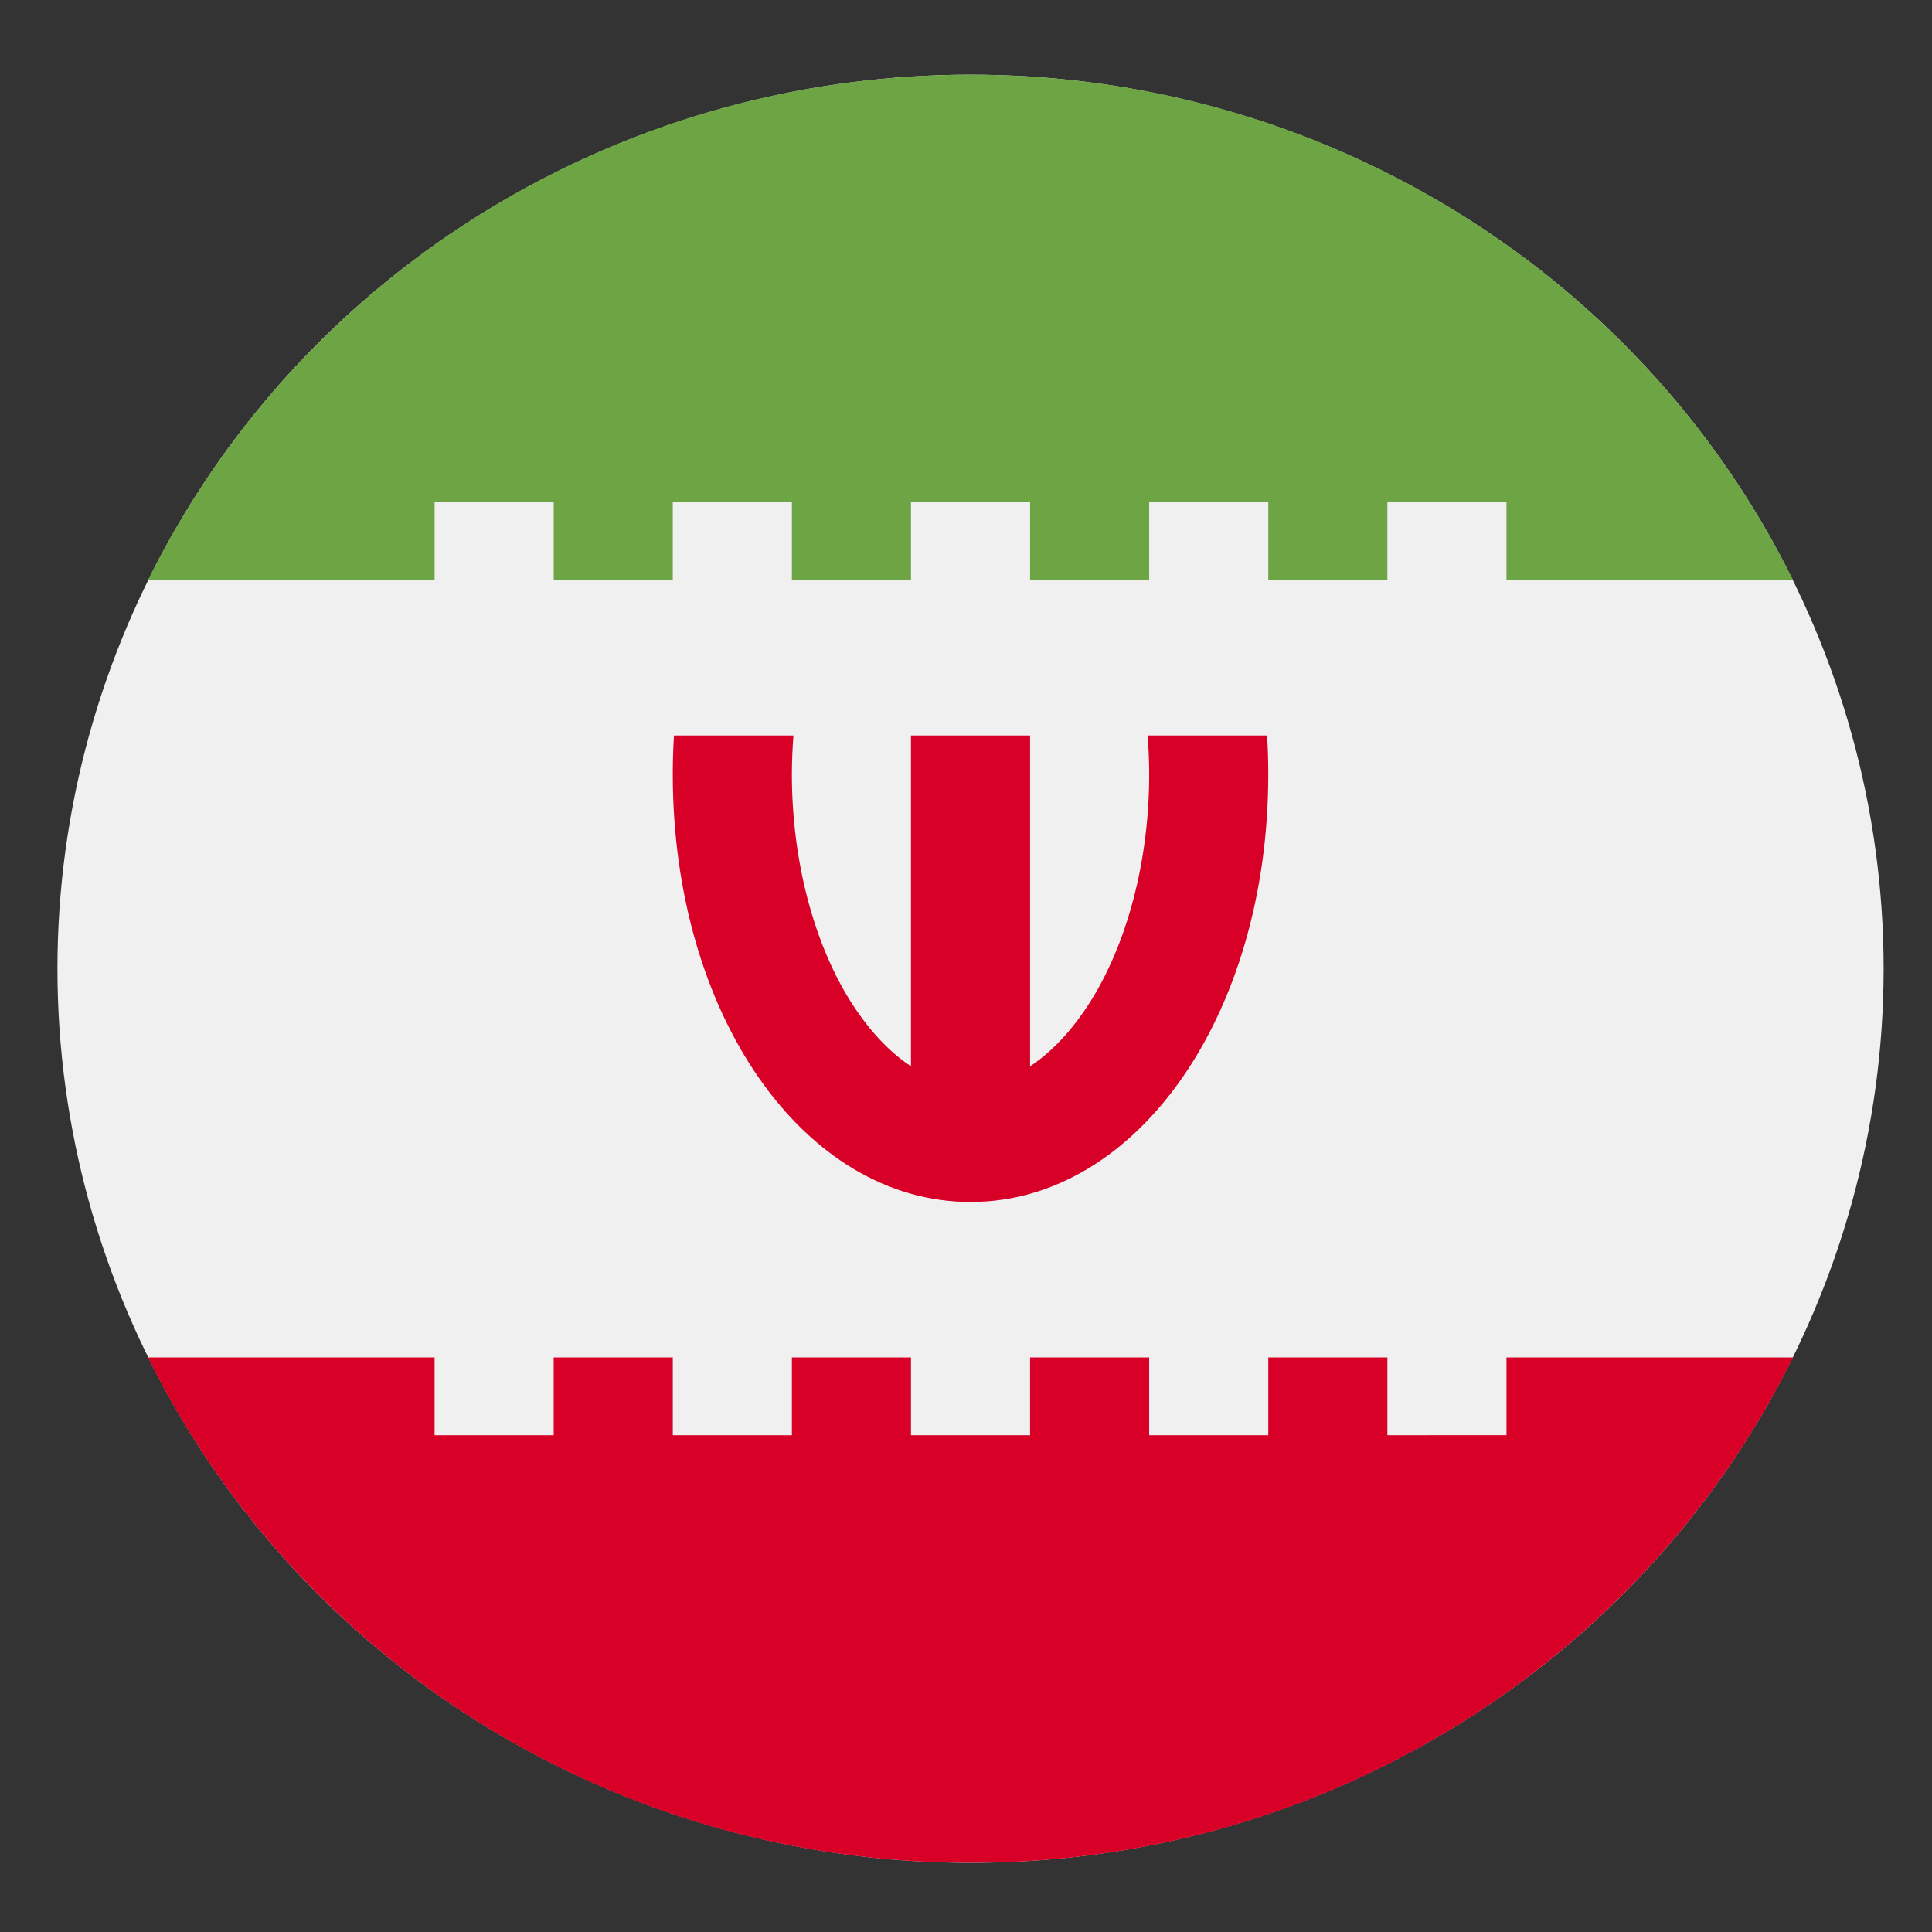
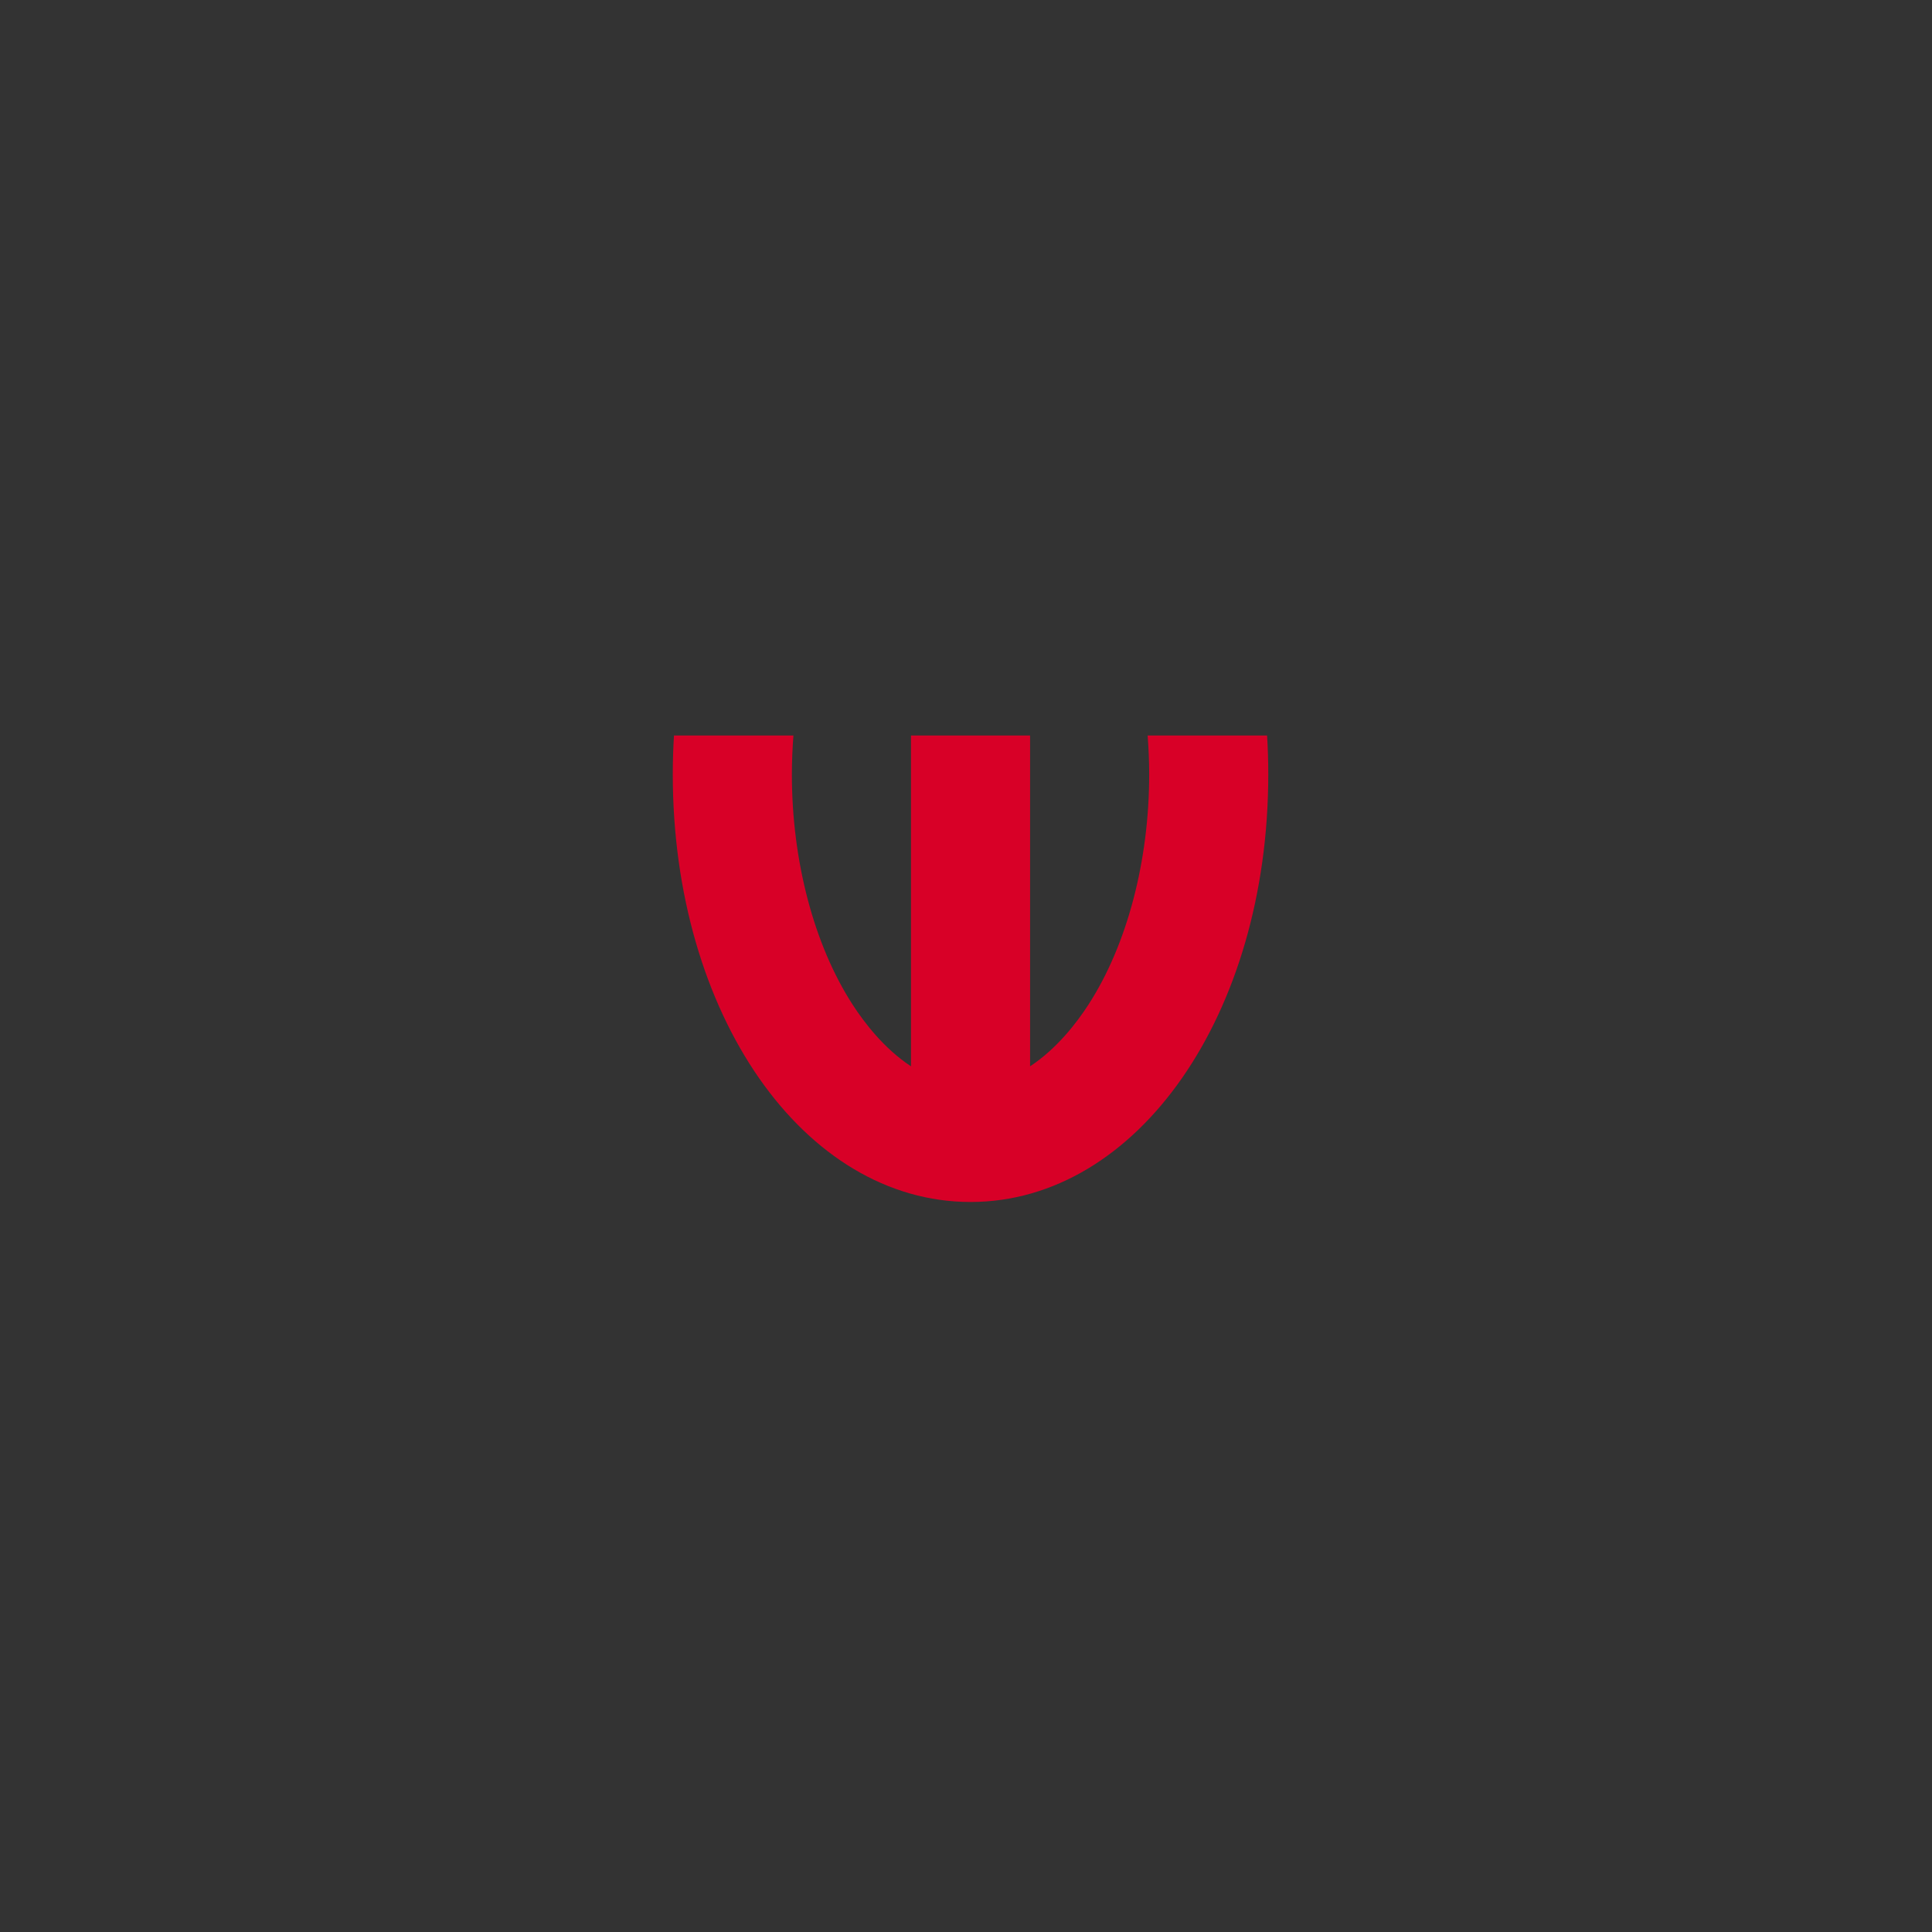
<svg xmlns="http://www.w3.org/2000/svg" xmlns:ns1="http://www.inkscape.org/namespaces/inkscape" xmlns:ns2="http://sodipodi.sourceforge.net/DTD/sodipodi-0.dtd" ns1:version="1.0 (4035a4fb49, 2020-05-01)" height="26" width="26" ns2:docname="iran.svg" xml:space="preserve" viewBox="0 0 26 26" y="0px" x="0px" id="Layer_1" version="1.1">
  <rect x="0" y="0" width="26" height="26" fill="#333333" stroke="none" />
  <defs id="defs43" />
  <ns2:namedview ns1:current-layer="Layer_1" ns1:window-maximized="1" ns1:window-y="-8" ns1:window-x="-8" ns1:cy="17.653065" ns1:cx="22.381328" ns1:zoom="12.930136" showgrid="false" id="namedview41" ns1:window-height="1017" ns1:window-width="1920" ns1:pageshadow="2" ns1:pageopacity="0" guidetolerance="10" gridtolerance="10" objecttolerance="10" borderopacity="1" bordercolor="#666666" pagecolor="#ffffff" />
  <g transform="matrix(0.048,0,0,0.047,0.773,1.005)" id="g51">
-     <circle style="fill:#f0f0f0" cx="256" cy="256" r="256" id="circle2" />
    <path style="fill:#d80027" d="m 339.147,189.217 h -33.494 c 0.277,3.681 0.434,7.395 0.434,11.13 0,24.764 -6.19,48.767 -16.981,65.853 -3.329,5.27 -8.923,12.712 -16.411,17.732 v -94.716 h -33.391 v 94.716 c -7.487,-5.02 -13.082,-12.461 -16.411,-17.732 -10.792,-17.086 -16.981,-41.089 -16.981,-65.853 0,-3.735 0.158,-7.45 0.434,-11.13 h -33.494 c -0.215,3.663 -0.332,7.373 -0.332,11.13 0,68.656 36.668,122.435 83.478,122.435 46.81,0 83.478,-53.779 83.478,-122.435 0.002,-3.757 -0.115,-7.467 -0.329,-11.13 z" id="path4" />
-     <path style="fill:#6da544" d="m 105.739,122.435 h 33.391 v 22.261 h 33.391 v -22.261 h 33.391 v 22.261 h 33.391 v -22.261 h 33.391 v 22.261 h 33.391 v -22.261 h 33.391 v 22.261 h 33.391 v -22.261 h 33.391 v 22.261 h 80.337 C 445.19,59.065 357.493,0 256,0 154.507,0 66.81,59.065 25.402,144.696 h 80.337 z" id="path6" />
-     <path style="fill:#d80027" d="m 406.261,367.304 v 22.261 H 372.87 v -22.261 h -33.391 v 22.261 h -33.391 v -22.261 h -33.391 v 22.261 h -33.391 v -22.261 h -33.391 v 22.261 H 172.524 V 367.304 H 139.13 v 22.261 H 105.739 V 367.304 H 25.402 C 66.81,452.935 154.506,512 256,512 357.494,512 445.19,452.935 486.598,367.304 Z" id="path8" />
  </g>
  <g id="g10">
</g>
  <g id="g12">
</g>
  <g id="g14">
</g>
  <g id="g16">
</g>
  <g id="g18">
</g>
  <g id="g20">
</g>
  <g id="g22">
</g>
  <g id="g24">
</g>
  <g id="g26">
</g>
  <g id="g28">
</g>
  <g id="g30">
</g>
  <g id="g32">
</g>
  <g id="g34">
</g>
  <g id="g36">
</g>
  <g id="g38">
</g>
</svg>